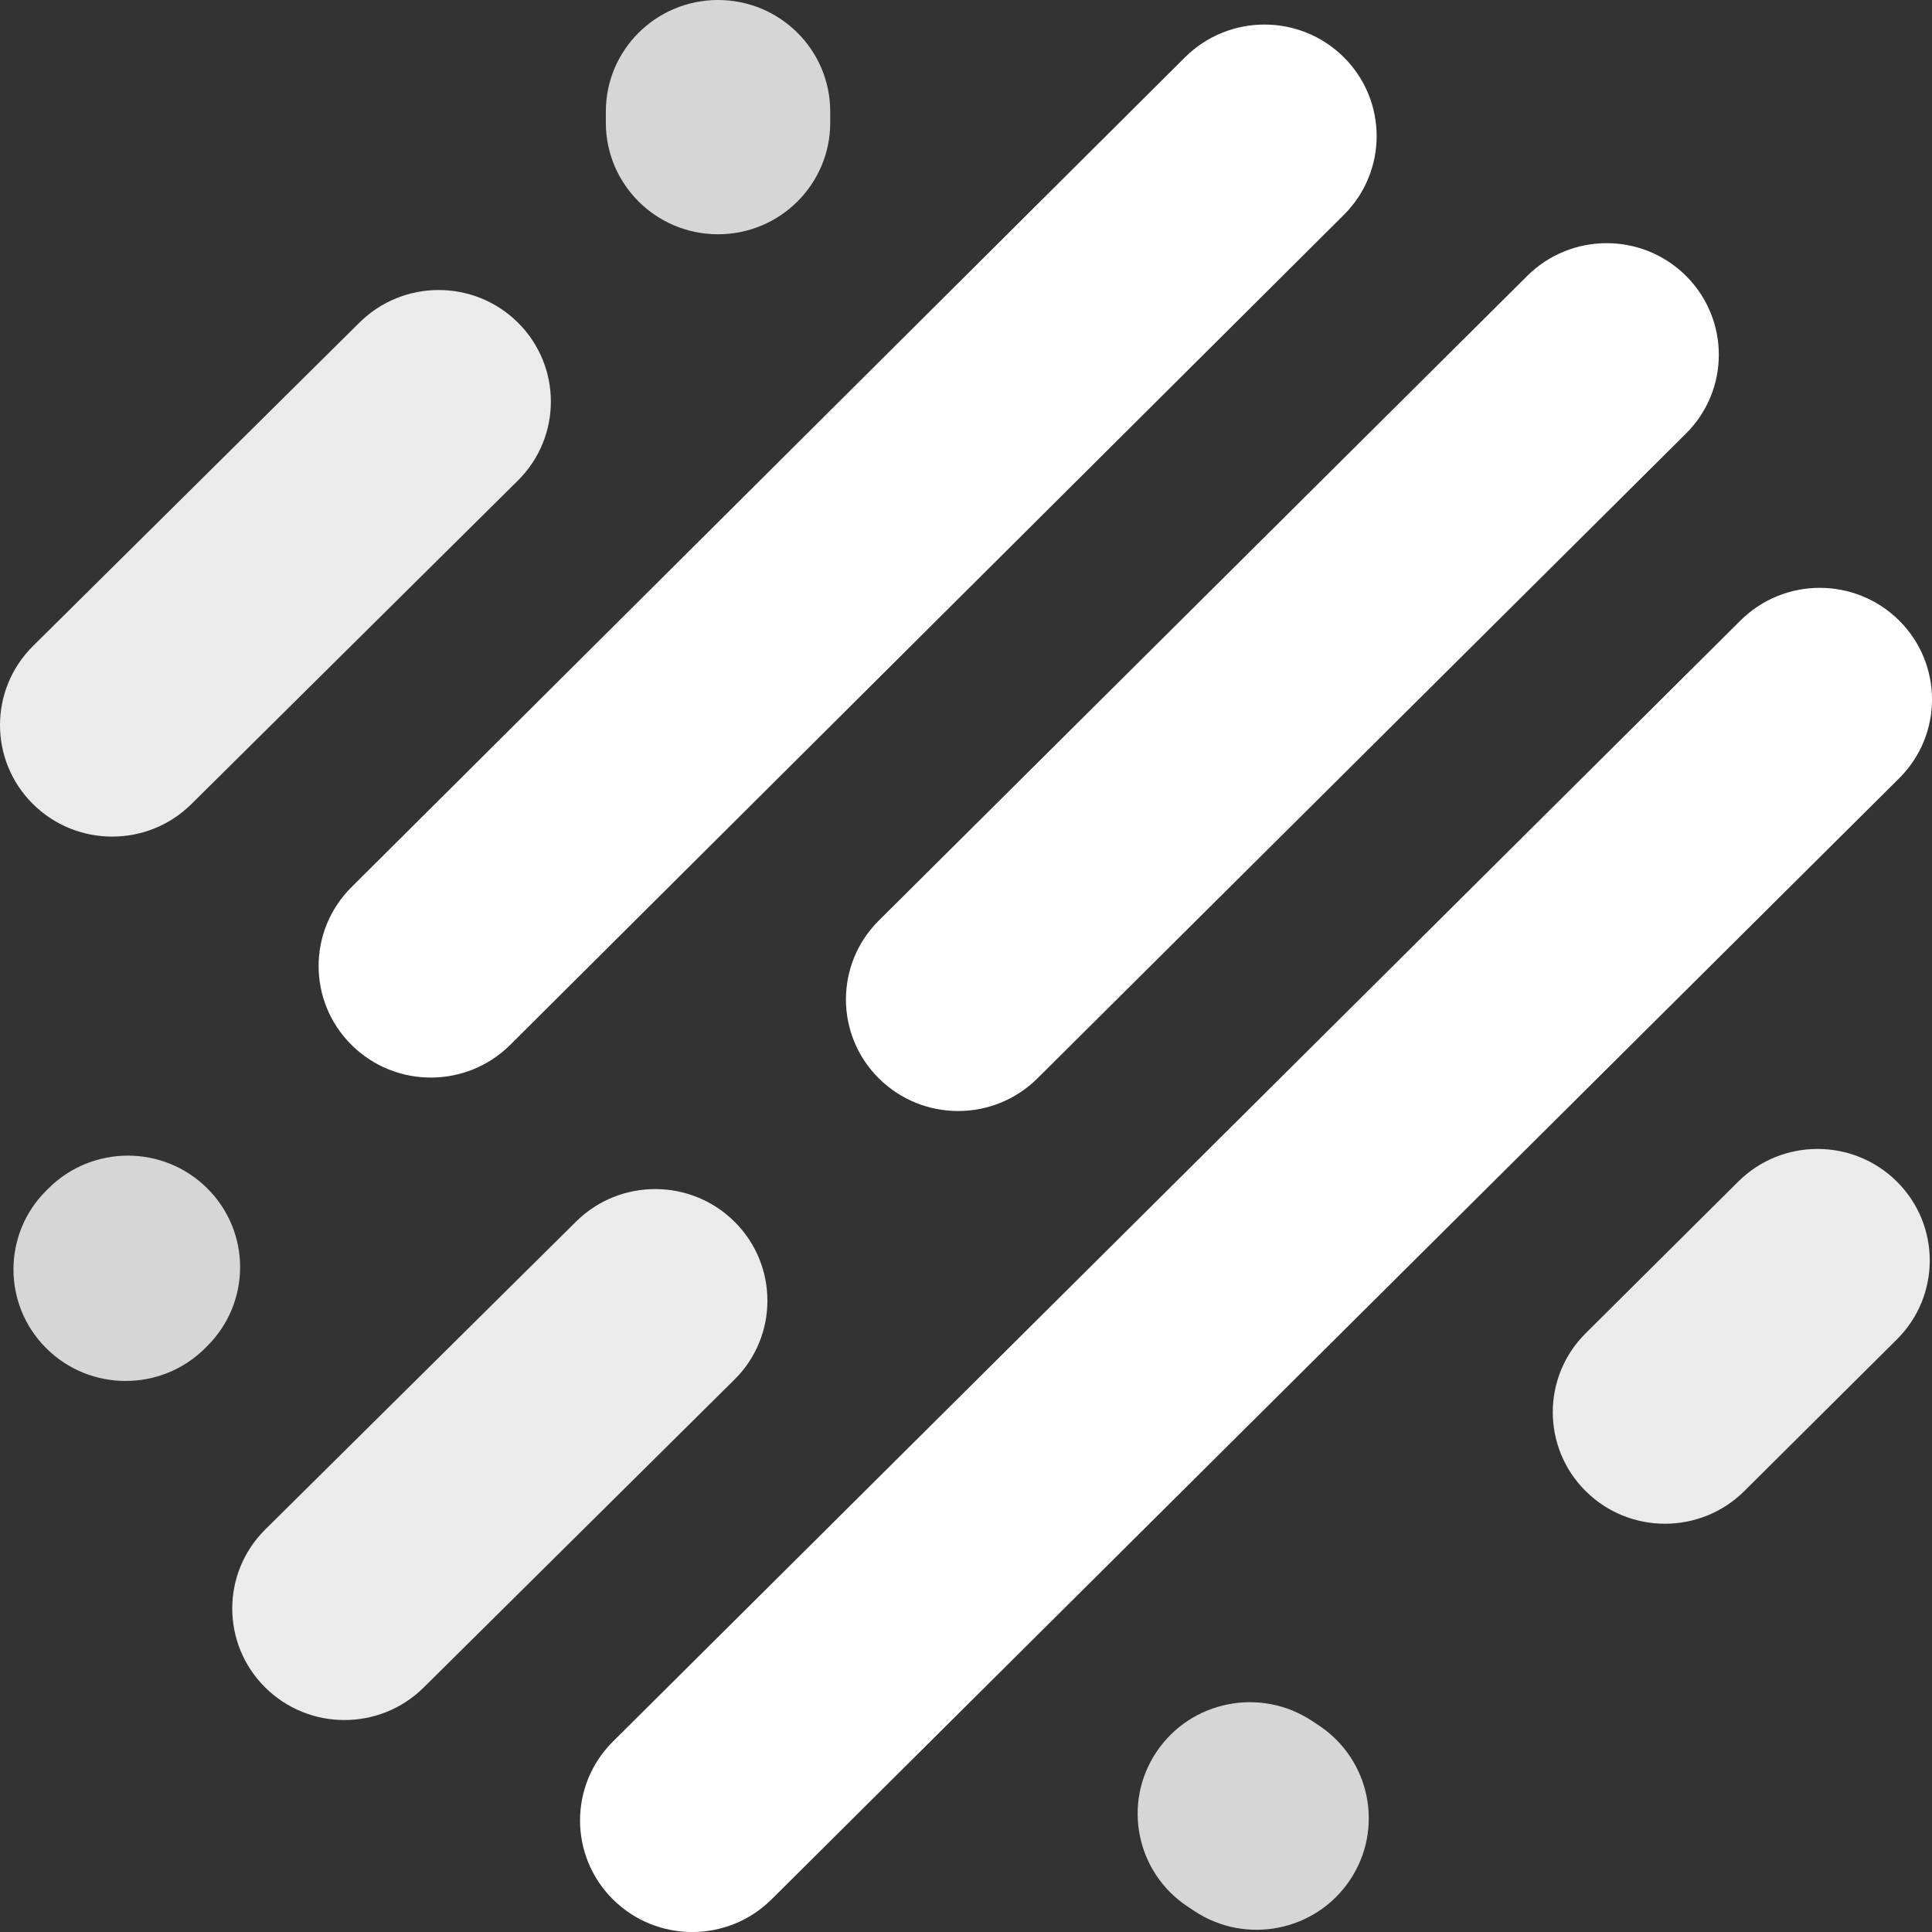
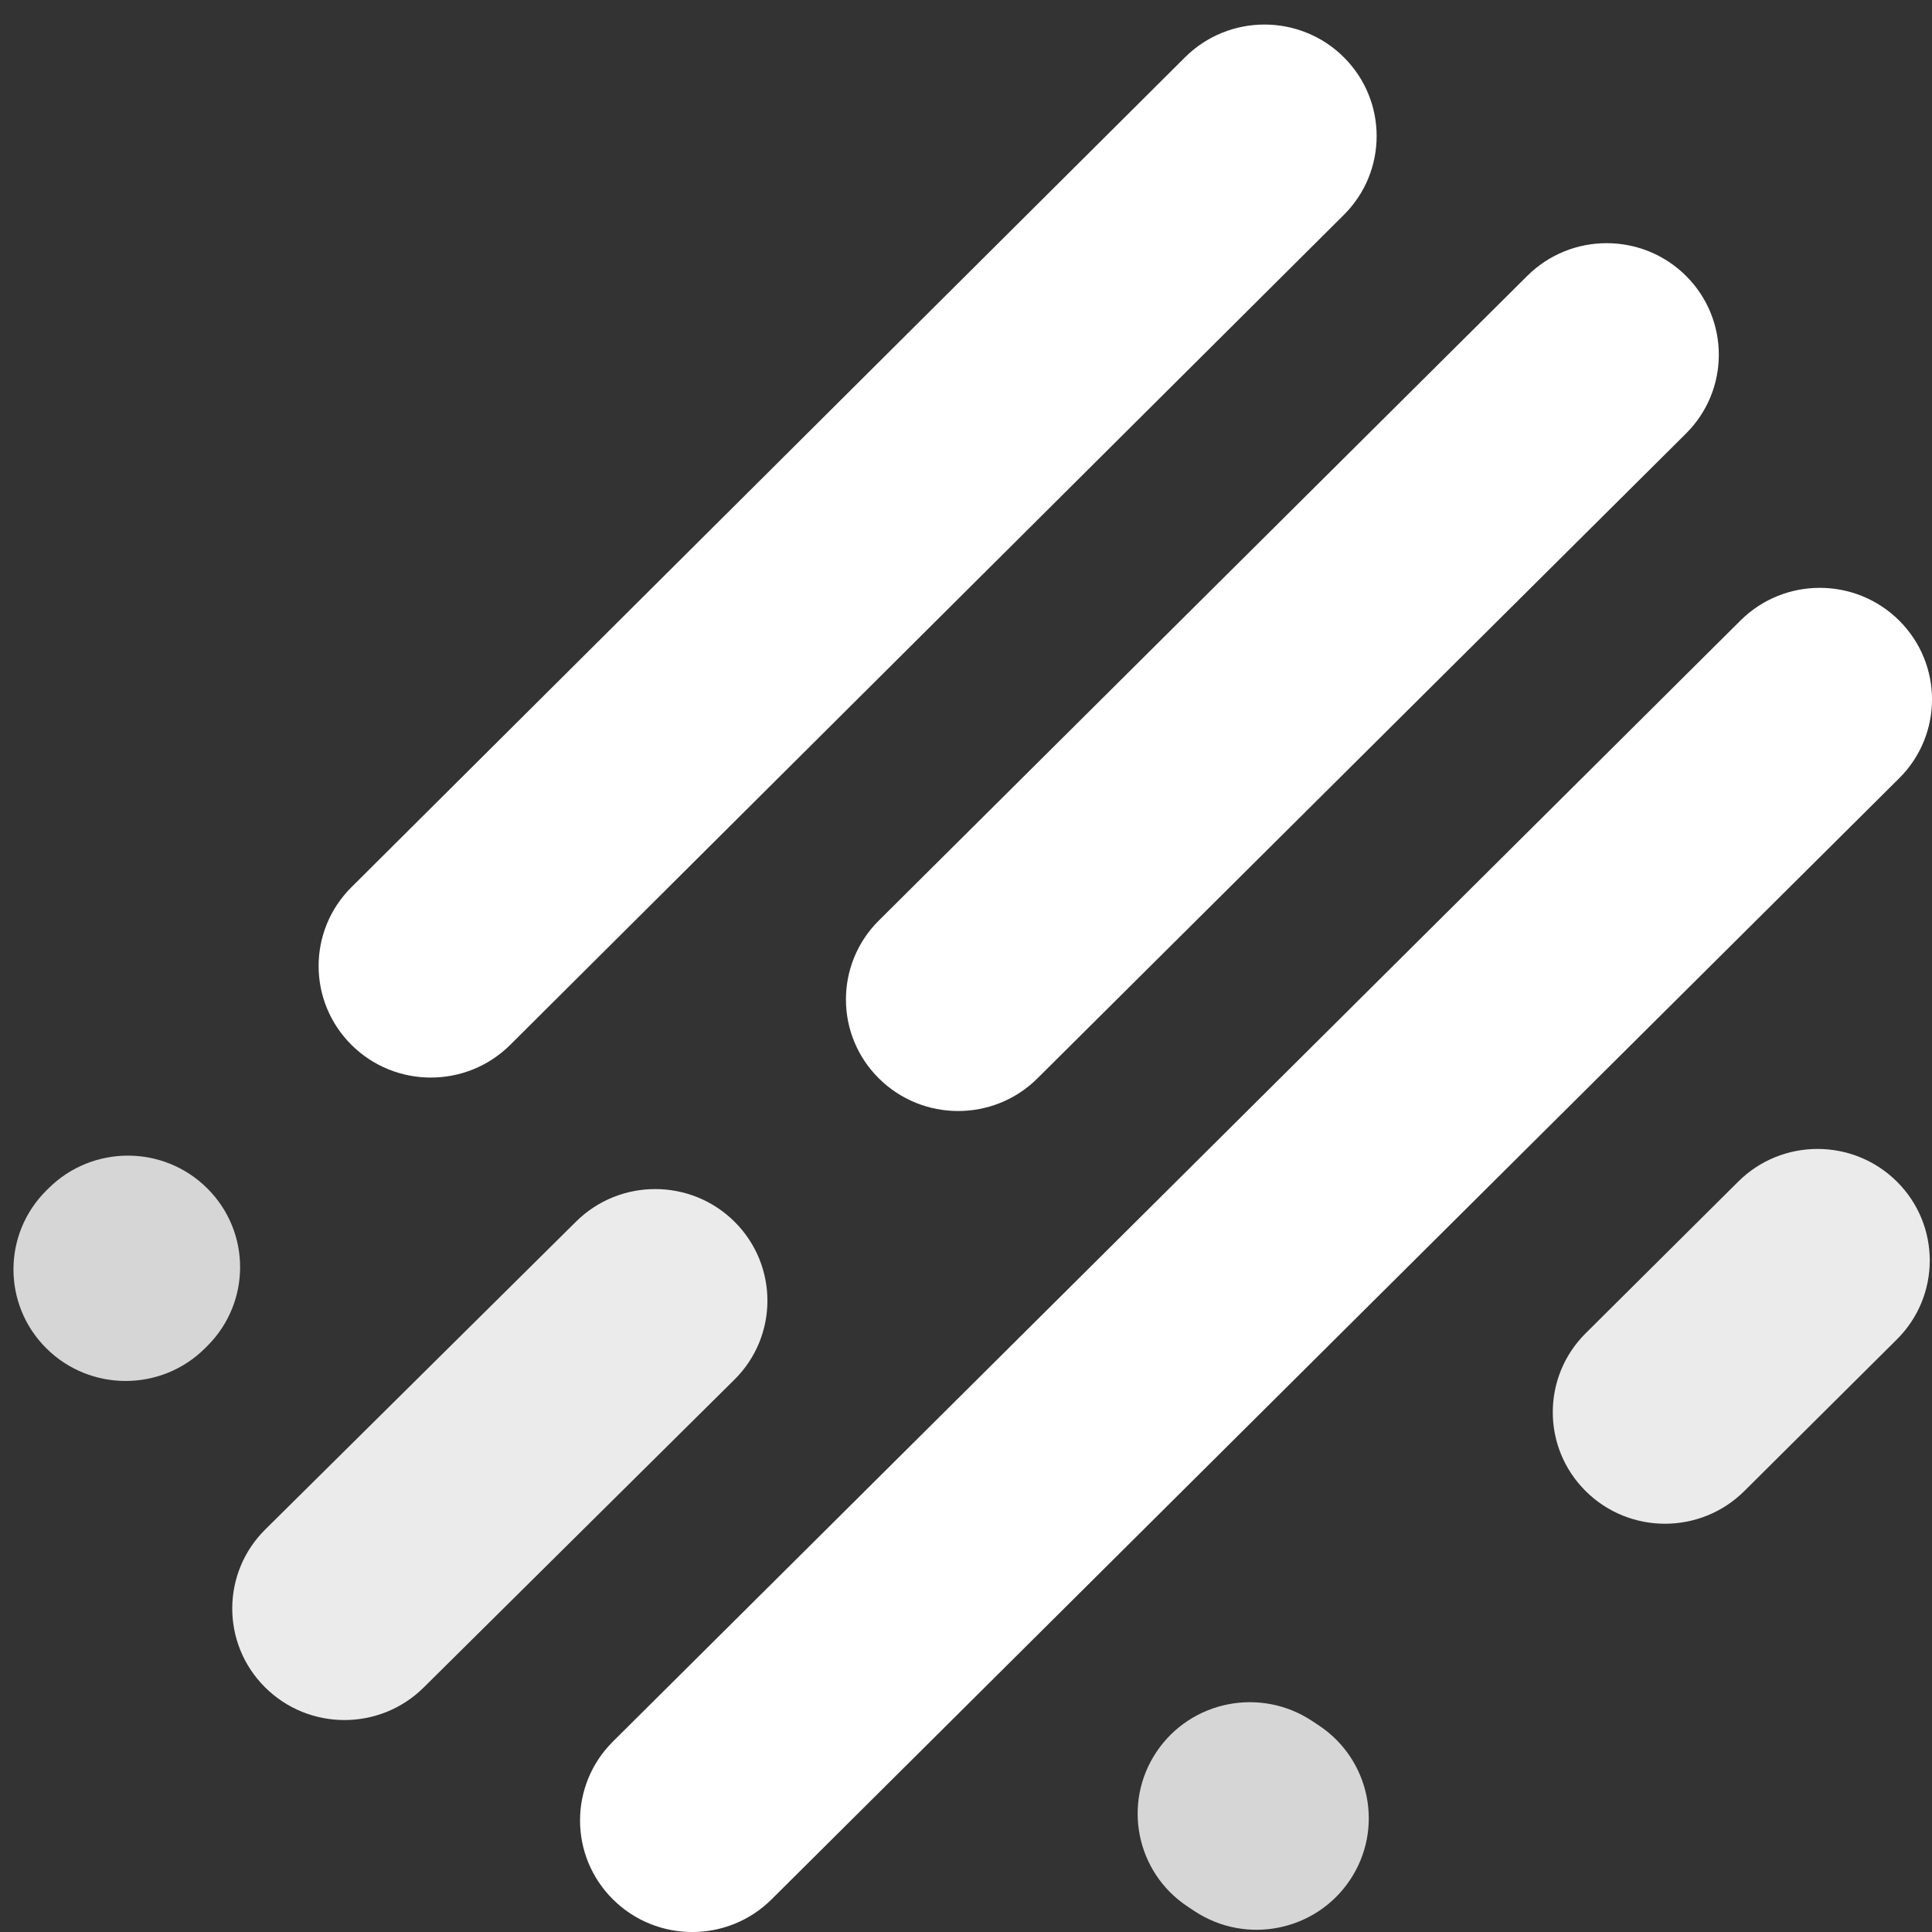
<svg xmlns="http://www.w3.org/2000/svg" width="43" height="43" viewBox="0 0 43 43" fill="none">
  <rect x="0" y="0" width="43" height="43" fill="#333333" stroke="none" />
  <path opacity="0.8" fill-rule="evenodd" clip-rule="evenodd" d="M4.612 26.448C5.588 27.417 5.588 28.989 4.612 29.959L4.562 30.009C3.587 30.978 2.006 30.978 1.031 30.009C0.056 29.039 0.056 27.467 1.031 26.497L1.081 26.448C2.056 25.478 3.637 25.478 4.612 26.448Z" fill="white" />
  <path opacity="0.9" fill-rule="evenodd" clip-rule="evenodd" d="M16.352 27.195C17.325 28.167 17.323 29.739 16.346 30.706L9.429 37.559C8.452 38.526 6.871 38.524 5.897 37.552C4.924 36.581 4.927 35.009 5.904 34.041L12.821 27.189C13.797 26.221 15.379 26.224 16.352 27.195Z" fill="white" />
  <path opacity="0.8" fill-rule="evenodd" clip-rule="evenodd" d="M25.74 38.991C26.505 37.85 28.055 37.542 29.203 38.303L29.353 38.402C30.5 39.163 30.81 40.704 30.045 41.845C29.28 42.986 27.73 43.294 26.582 42.533L26.433 42.434C25.285 41.674 24.975 40.132 25.74 38.991Z" fill="white" />
  <path opacity="0.9" fill-rule="evenodd" clip-rule="evenodd" d="M42.219 26.299C43.194 27.268 43.194 28.84 42.219 29.81L38.823 33.186C37.847 34.156 36.266 34.156 35.291 33.186C34.316 32.217 34.316 30.645 35.291 29.675L38.687 26.299C39.662 25.329 41.243 25.329 42.219 26.299Z" fill="white" />
  <path fill-rule="evenodd" clip-rule="evenodd" d="M42.269 13.811C43.244 14.781 43.244 16.353 42.269 17.322L17.173 42.273C16.198 43.243 14.617 43.243 13.641 42.273C12.666 41.303 12.666 39.732 13.641 38.762L38.737 13.811C39.712 12.841 41.293 12.841 42.269 13.811Z" fill="white" />
  <path fill-rule="evenodd" clip-rule="evenodd" d="M37.524 6.139C38.499 7.109 38.499 8.681 37.524 9.65L23.091 24C22.116 24.97 20.535 24.97 19.559 24C18.584 23.031 18.584 21.459 19.559 20.489L33.993 6.139C34.968 5.17 36.549 5.17 37.524 6.139Z" fill="white" />
  <path fill-rule="evenodd" clip-rule="evenodd" d="M29.907 1.272C30.883 2.241 30.884 3.813 29.909 4.783L11.356 23.255C10.381 24.225 8.8 24.226 7.824 23.257C6.848 22.288 6.847 20.716 7.822 19.746L26.375 1.275C27.35 0.305 28.931 0.303 29.907 1.272Z" fill="white" />
-   <path opacity="0.9" fill-rule="evenodd" clip-rule="evenodd" d="M11.532 7.185C12.506 8.156 12.503 9.728 11.526 10.696L4.26 17.896C3.283 18.864 1.702 18.861 0.728 17.89C-0.245 16.919 -0.242 15.347 0.734 14.379L8.001 7.179C8.978 6.211 10.559 6.214 11.532 7.185Z" fill="white" />
-   <path opacity="0.8" fill-rule="evenodd" clip-rule="evenodd" d="M15.981 0C17.36 0 18.478 1.112 18.478 2.483V2.731C18.478 4.102 17.36 5.214 15.981 5.214C14.602 5.214 13.484 4.102 13.484 2.731V2.483C13.484 1.112 14.602 0 15.981 0Z" fill="white" />
</svg>